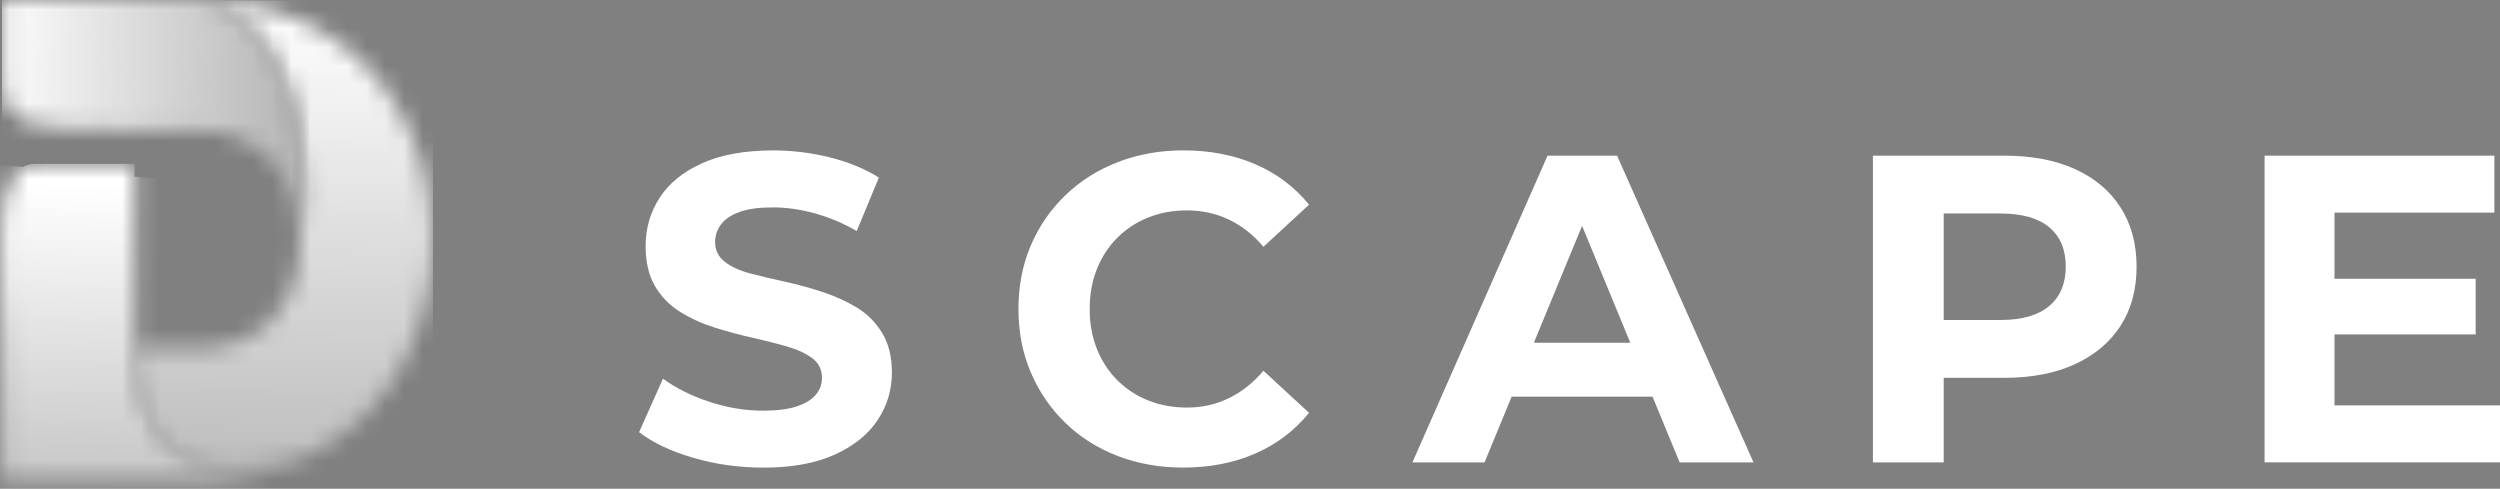
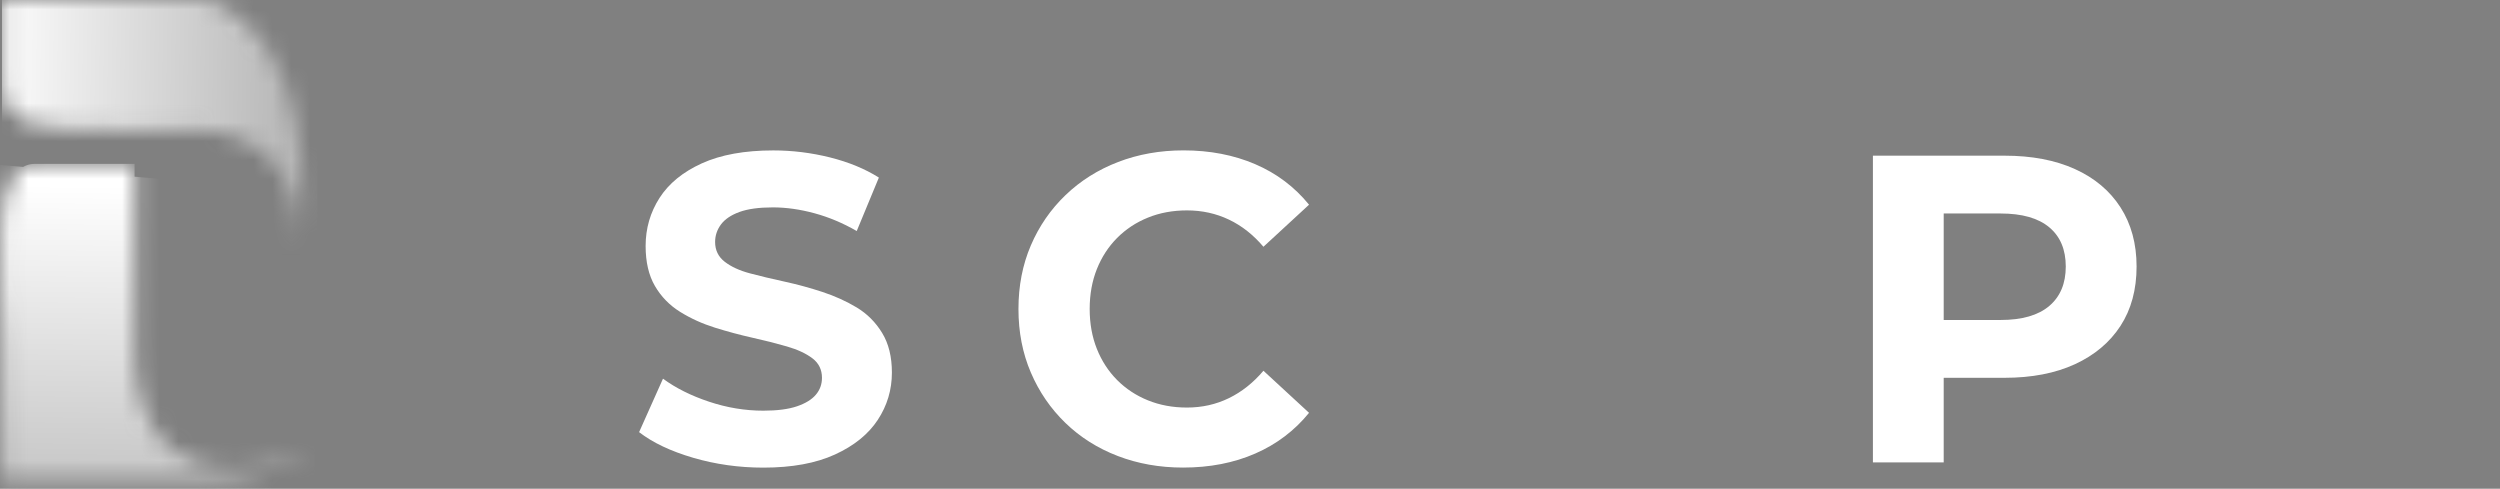
<svg xmlns="http://www.w3.org/2000/svg" width="133" height="26" viewBox="0 0 133 26" fill="none">
  <rect x="0" y="0" width="133" height="26" fill="#808080" stroke="none" />
  <path d="M45.578 16.358C45.023 16.025 44.414 15.749 43.752 15.531C43.089 15.313 42.419 15.131 41.741 14.983C41.063 14.836 40.447 14.688 39.892 14.541C39.338 14.393 38.891 14.187 38.552 13.923C38.213 13.659 38.044 13.309 38.044 12.874C38.044 12.533 38.148 12.221 38.356 11.941C38.564 11.662 38.891 11.441 39.338 11.277C39.785 11.114 40.378 11.033 41.117 11.033C41.826 11.033 42.565 11.137 43.336 11.347C44.106 11.557 44.853 11.872 45.578 12.291L46.756 9.447C46.017 8.981 45.15 8.624 44.157 8.375C43.163 8.127 42.157 8.002 41.141 8.002C39.615 8.002 38.348 8.232 37.339 8.69C36.33 9.149 35.579 9.762 35.086 10.531C34.593 11.301 34.347 12.151 34.347 13.084C34.347 13.938 34.512 14.649 34.843 15.216C35.174 15.784 35.621 16.242 36.184 16.592C36.746 16.941 37.362 17.221 38.032 17.431C38.703 17.64 39.369 17.819 40.031 17.967C40.694 18.115 41.306 18.27 41.868 18.433C42.431 18.596 42.881 18.806 43.22 19.062C43.559 19.319 43.729 19.665 43.729 20.099C43.729 20.442 43.621 20.741 43.405 20.997C43.189 21.254 42.854 21.46 42.4 21.615C41.946 21.77 41.348 21.848 40.609 21.848C39.639 21.848 38.675 21.689 37.72 21.37C36.765 21.052 35.949 20.644 35.271 20.146L34 22.99C34.724 23.549 35.683 24.004 36.877 24.354C38.071 24.703 39.315 24.878 40.609 24.878C42.134 24.878 43.405 24.645 44.422 24.179C45.439 23.713 46.198 23.099 46.698 22.337C47.199 21.576 47.449 20.737 47.449 19.82C47.449 18.981 47.276 18.278 46.929 17.711C46.583 17.144 46.132 16.693 45.578 16.358Z" fill="white" />
  <path d="M59.427 12.662C59.89 12.195 60.436 11.834 61.068 11.578C61.7 11.321 62.393 11.193 63.148 11.193C63.949 11.193 64.693 11.357 65.378 11.683C66.063 12.009 66.675 12.491 67.215 13.128L69.641 10.89C68.871 9.943 67.916 9.223 66.776 8.734C65.636 8.245 64.365 8 62.963 8C61.715 8 60.556 8.206 59.486 8.617C58.414 9.029 57.482 9.616 56.689 10.377C55.895 11.139 55.279 12.032 54.84 13.058C54.401 14.083 54.182 15.21 54.182 16.438C54.182 17.666 54.401 18.792 54.84 19.817C55.279 20.843 55.892 21.737 56.678 22.498C57.463 23.259 58.391 23.846 59.462 24.258C60.533 24.669 61.692 24.875 62.94 24.875C64.357 24.875 65.636 24.627 66.776 24.13C67.916 23.633 68.871 22.91 69.641 21.962L67.215 19.724C66.675 20.361 66.063 20.847 65.378 21.181C64.693 21.515 63.949 21.682 63.148 21.682C62.393 21.682 61.7 21.554 61.068 21.297C60.436 21.041 59.89 20.68 59.427 20.214C58.965 19.748 58.607 19.196 58.353 18.559C58.099 17.922 57.971 17.215 57.971 16.438C57.971 15.661 58.099 14.954 58.353 14.316C58.607 13.68 58.965 13.128 59.427 12.662Z" fill="white" />
-   <path d="M81.602 18.235L84.167 12.015L86.732 18.235H81.602ZM82.329 8.282L75.141 24.598H78.978L80.42 21.102H87.914L89.356 24.598H93.286L86.028 8.282H82.329Z" fill="white" />
  <path d="M109.021 16.277C108.435 16.774 107.572 17.023 106.432 17.023H103.405V11.358H106.432C107.572 11.358 108.435 11.603 109.021 12.093C109.606 12.582 109.899 13.278 109.899 14.179C109.899 15.08 109.606 15.78 109.021 16.277ZM110.384 8.993C109.336 8.519 108.089 8.282 106.641 8.282H99.639V24.598H103.405V20.099H106.641C108.089 20.099 109.336 19.858 110.384 19.377C111.431 18.895 112.24 18.215 112.811 17.337C113.38 16.46 113.666 15.407 113.666 14.179C113.666 12.967 113.38 11.918 112.811 11.032C112.24 10.146 111.431 9.467 110.384 8.993Z" fill="white" />
-   <path d="M124.195 21.567V17.791H131.706V14.831H124.195V11.311H132.699V8.281H120.475V24.597H133V21.567H124.195Z" fill="white" />
  <mask id="mask0_99_612" style="mask-type:luminance" maskUnits="userSpaceOnUse" x="0" y="8" width="17" height="18">
    <path d="M7.158 18.563C7.158 15.789 7.158 11.495 7.158 8.721C5.393 8.721 3.627 8.721 1.861 8.721C-0.66 8.721 0.111 15.119 0.111 17.992V25.542H1.534C4.473 25.542 7.413 25.542 10.352 25.542C12.664 25.542 14.849 25.067 16.741 24.07C6.516 27.778 7.158 18.563 7.158 18.563Z" fill="white" />
  </mask>
  <g mask="url(#mask0_99_612)">
    <path d="M-0.661 27.777H16.745V10.237L-0.661 8.717V27.777Z" fill="url(#paint0_linear_99_612)" />
    <path d="M7.16 18.566C7.16 15.792 7.16 11.498 7.16 8.717C5.392 8.717 3.626 8.717 1.863 8.717C-0.661 8.717 0.107 15.116 0.107 17.989V25.543H1.531C4.475 25.543 7.416 25.543 10.355 25.543C12.66 25.543 14.846 25.064 16.744 24.069C6.512 27.777 7.16 18.566 7.16 18.566Z" fill="url(#paint1_linear_99_612)" />
  </g>
  <mask id="mask1_99_612" style="mask-type:luminance" maskUnits="userSpaceOnUse" x="7" y="0" width="16" height="25">
-     <path d="M15.091 16.202C14.051 17.933 12.29 18.563 10.352 18.563H7.158C7.158 18.563 6.516 27.778 16.741 24.07C18.637 23.069 20.24 21.545 21.381 19.448C22.522 17.35 23.038 14.937 22.998 12.553C22.959 10.257 22.413 7.953 21.289 5.948C19.126 2.089 15.397 0.227 11.161 0.02C16.889 2.435 16.291 10.768 15.919 13.547C15.891 13.853 15.843 14.156 15.775 14.456C15.637 15.071 15.414 15.666 15.091 16.202Z" fill="white" />
-   </mask>
+     </mask>
  <g mask="url(#mask1_99_612)">
    <path d="M6.513 27.777H23.037V0.022H6.513V27.777Z" fill="url(#paint2_linear_99_612)" />
    <path d="M15.095 16.203C14.055 17.936 12.292 18.566 10.355 18.566H7.161C7.161 18.566 6.513 27.777 16.745 24.069C18.636 23.065 20.241 21.546 21.379 19.448C22.524 17.35 23.037 14.934 22.999 12.555C22.961 10.26 22.411 7.949 21.289 5.95C19.126 2.09 15.396 0.228 11.162 0.022C16.888 2.432 16.293 10.769 15.916 13.543C15.891 13.852 15.843 14.156 15.773 14.455C15.637 15.07 15.411 15.663 15.095 16.203Z" fill="url(#paint3_linear_99_612)" />
  </g>
  <mask id="mask2_99_612" style="mask-type:luminance" maskUnits="userSpaceOnUse" x="0" y="0" width="17" height="14">
    <path d="M10.351 6.914C12.296 6.914 14.025 7.57 15.063 9.3C15.65 10.279 15.92 11.448 15.95 12.583C15.959 12.902 15.949 13.225 15.919 13.547C16.29 10.768 16.889 2.435 11.16 0.02C10.893 0.007 10.623 0 10.351 0C7.412 0 4.473 0 1.534 0C1.059 0 0.585 0 0.11 0C0.11 1.418 0.11 2.836 0.11 4.254C0.11 6.914 2.234 6.914 6.899 6.914C8.049 6.914 9.2 6.914 10.351 6.914Z" fill="white" />
  </mask>
  <g mask="url(#mask2_99_612)">
    <path d="M0.106 13.543H16.887V0H0.106V13.543Z" fill="url(#paint4_linear_99_612)" />
    <path d="M10.354 6.916C12.298 6.916 14.024 7.57 15.063 9.302C15.651 10.275 15.922 11.445 15.953 12.585C15.96 12.905 15.953 13.224 15.915 13.543C16.292 10.769 16.887 2.432 11.16 0.023C10.894 0.008 10.625 0 10.354 0C7.415 0 4.474 0 1.531 0C1.058 0 0.584 0 0.106 0C0.106 1.419 0.106 2.837 0.106 4.256C0.106 6.916 2.231 6.916 6.895 6.916C8.051 6.916 9.204 6.916 10.354 6.916Z" fill="url(#paint5_linear_99_612)" />
  </g>
  <defs>
    <linearGradient id="paint0_linear_99_612" x1="18.529" y1="9.944" x2="17.858" y2="61.281" gradientUnits="userSpaceOnUse">
      <stop stop-color="white" />
      <stop offset="0.473" stop-color="#A8A8A8" />
      <stop offset="0.991" stop-color="#454545" />
    </linearGradient>
    <linearGradient id="paint1_linear_99_612" x1="16.877" y1="10.02" x2="16.21" y2="61.133" gradientUnits="userSpaceOnUse">
      <stop stop-color="white" />
      <stop offset="0.473" stop-color="#A8A8A8" />
      <stop offset="0.991" stop-color="#454545" />
    </linearGradient>
    <linearGradient id="paint2_linear_99_612" x1="38.085" y1="0.543" x2="37.091" y2="69.499" gradientUnits="userSpaceOnUse">
      <stop stop-color="white" />
      <stop offset="0.473" stop-color="#A8A8A8" />
      <stop offset="0.991" stop-color="#454545" />
    </linearGradient>
    <linearGradient id="paint3_linear_99_612" x1="34.691" y1="0.324" x2="33.688" y2="69.952" gradientUnits="userSpaceOnUse">
      <stop stop-color="white" />
      <stop offset="0.473" stop-color="#A8A8A8" />
      <stop offset="0.991" stop-color="#454545" />
    </linearGradient>
    <linearGradient id="paint4_linear_99_612" x1="-0.575" y1="-0.289" x2="40.445" y2="0.518" gradientUnits="userSpaceOnUse">
      <stop stop-color="white" />
      <stop offset="0.473" stop-color="#A8A8A8" />
      <stop offset="0.991" stop-color="#454545" />
    </linearGradient>
    <linearGradient id="paint5_linear_99_612" x1="-0.578" y1="-0.287" x2="40.595" y2="0.523" gradientUnits="userSpaceOnUse">
      <stop stop-color="white" />
      <stop offset="0.473" stop-color="#A8A8A8" />
      <stop offset="0.991" stop-color="#454545" />
    </linearGradient>
  </defs>
</svg>